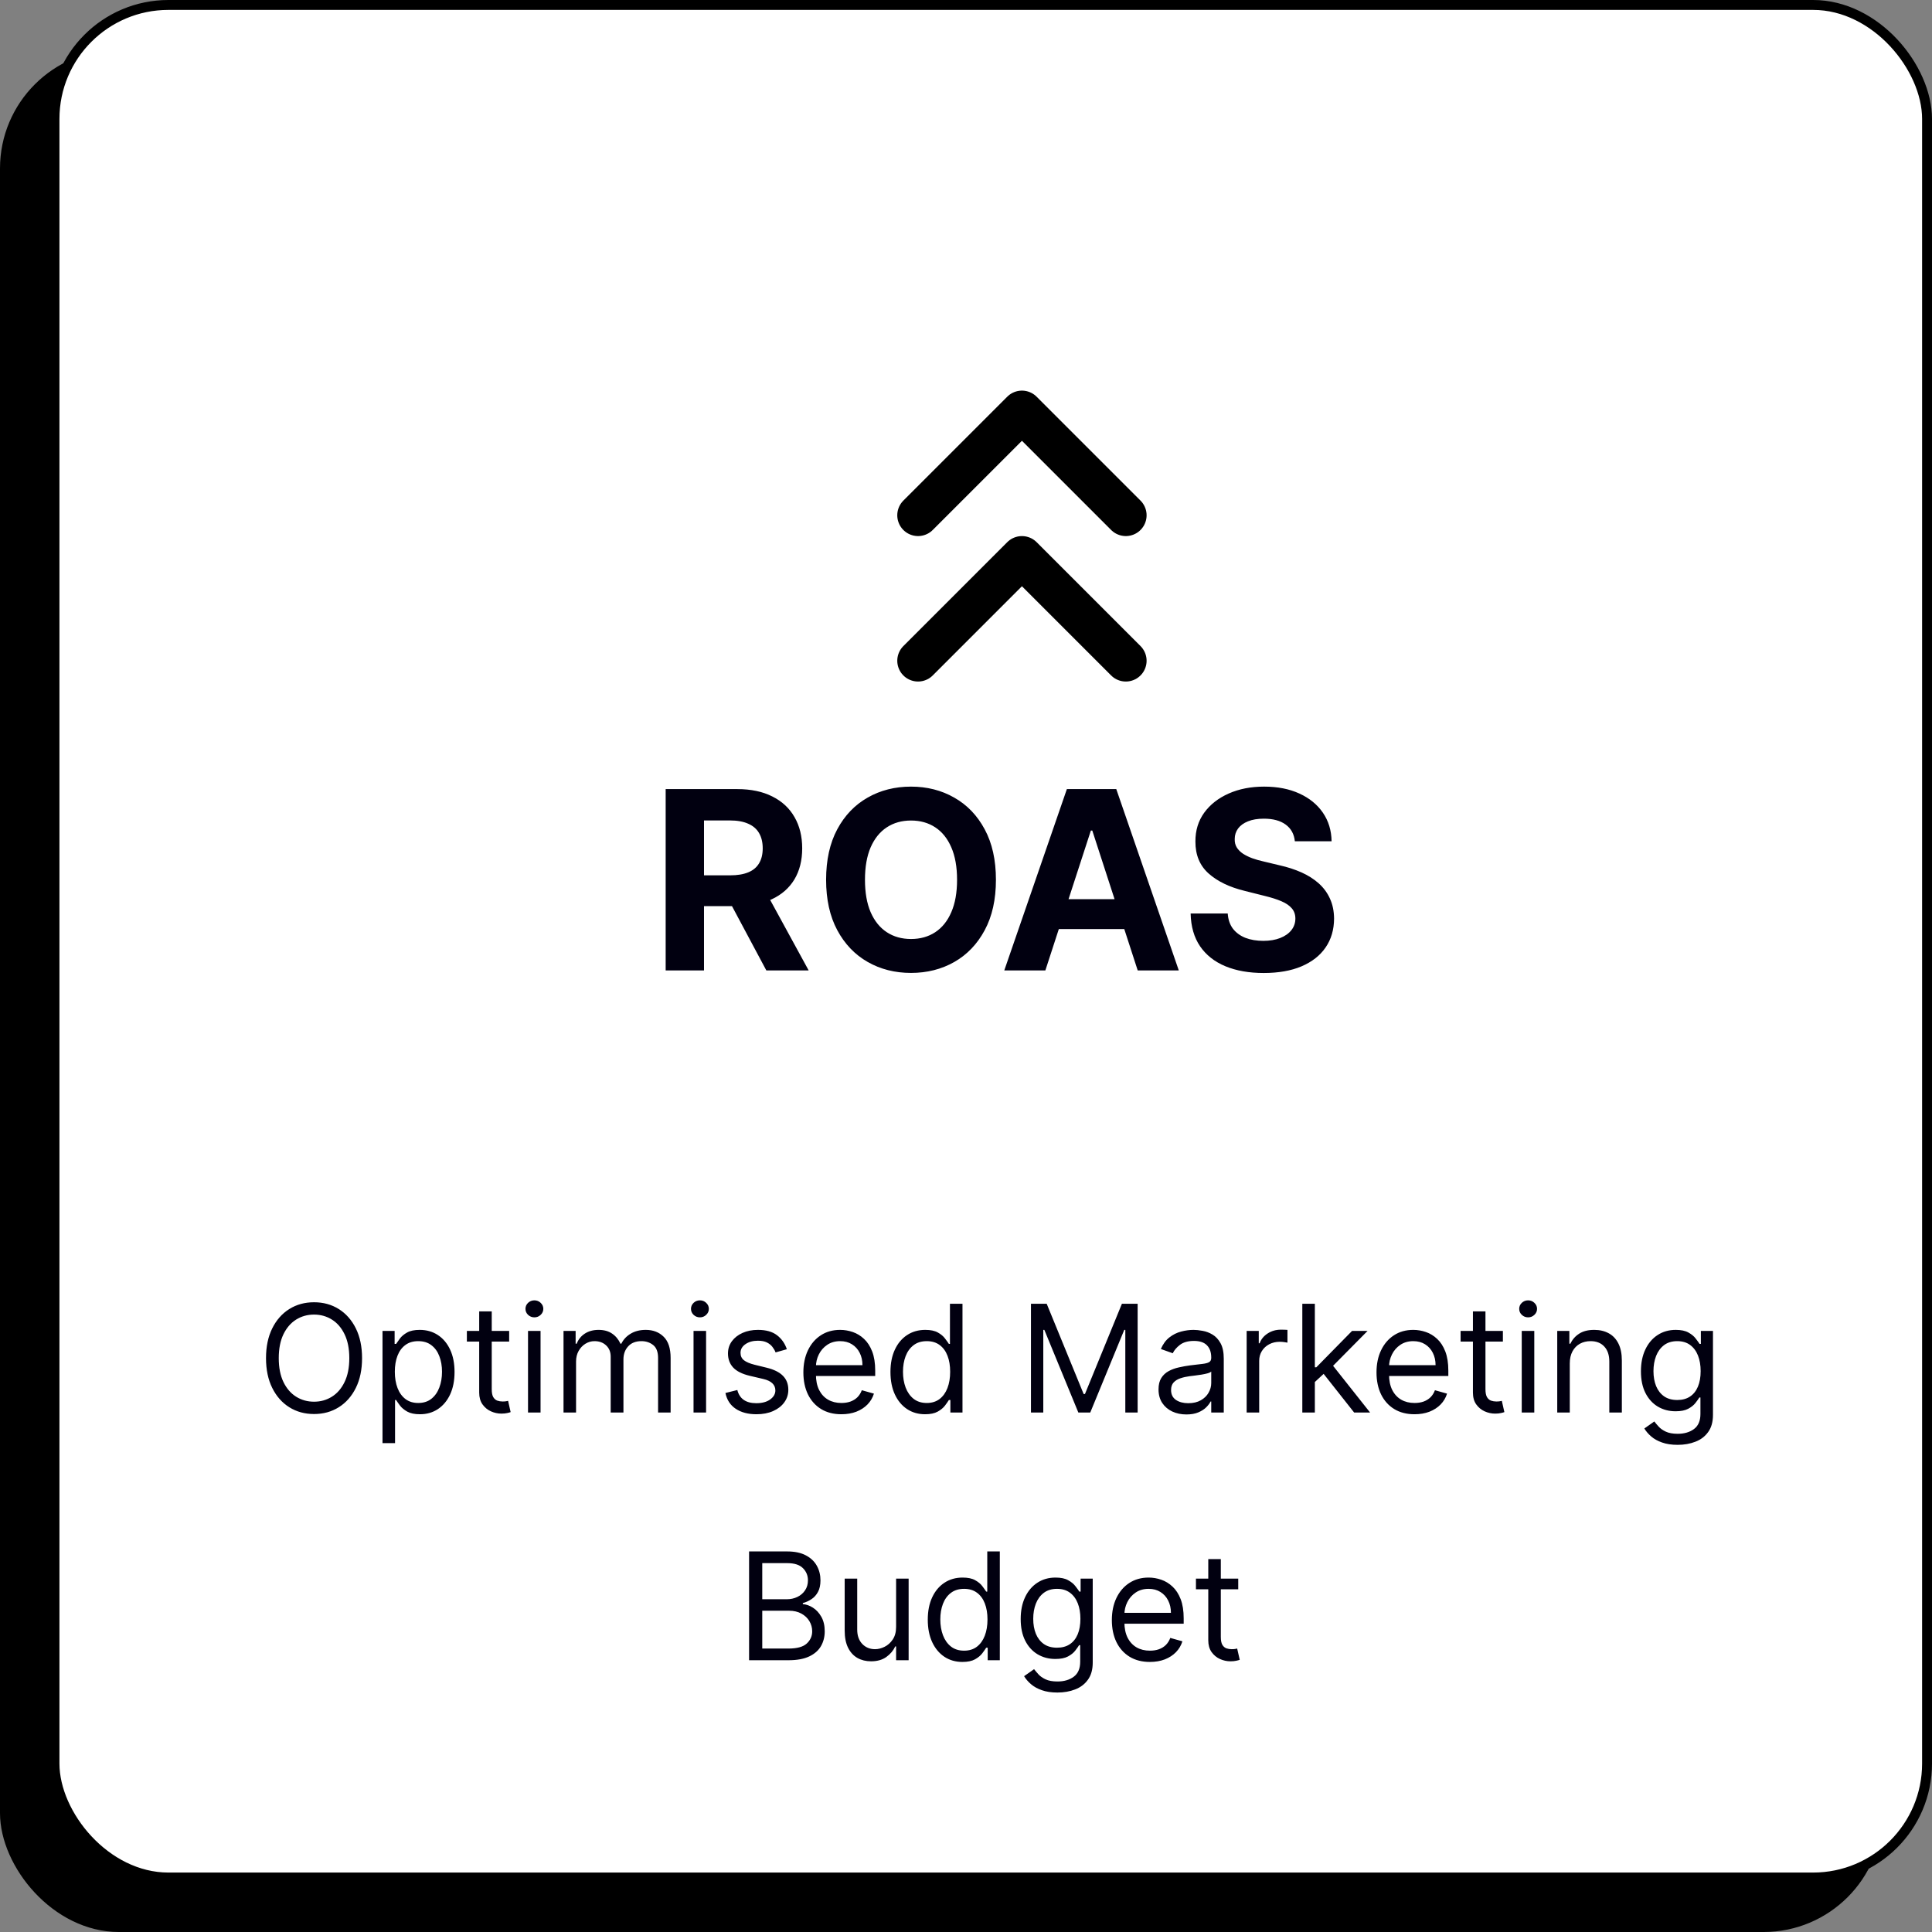
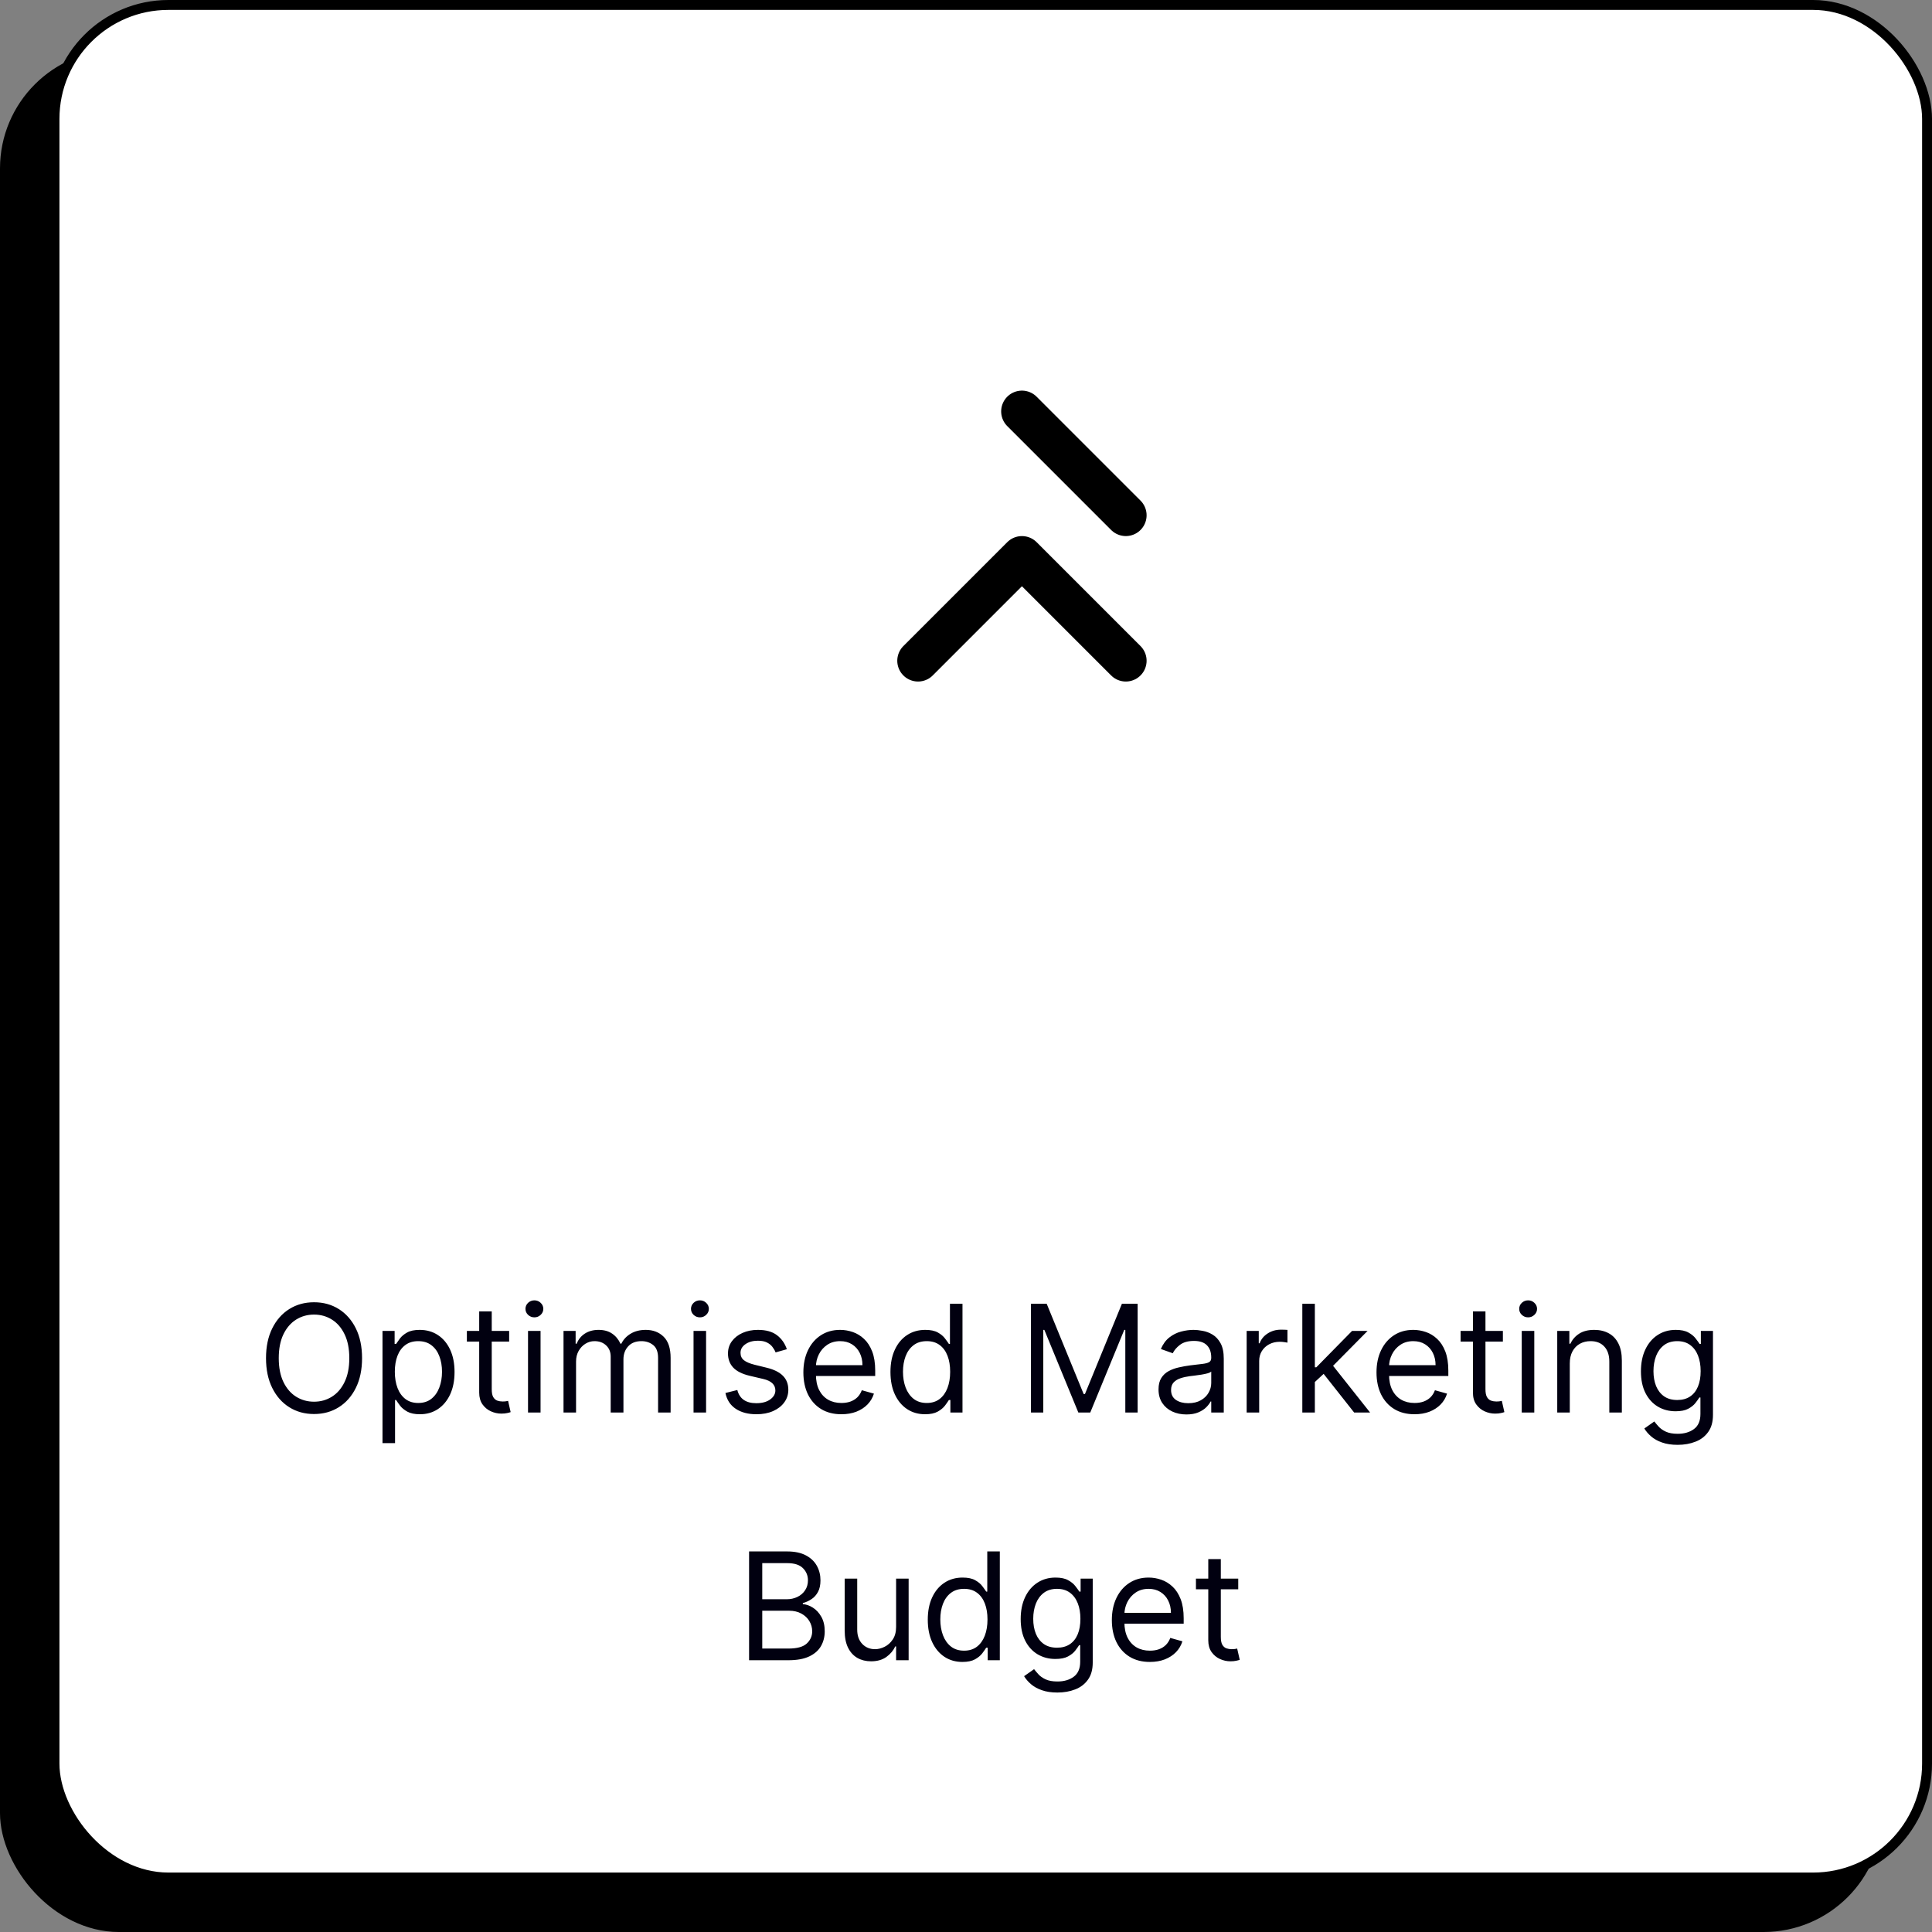
<svg xmlns="http://www.w3.org/2000/svg" width="195" height="195" viewBox="0 0 195 195" fill="none">
  <rect x="0" y="0" width="195" height="195" fill="#808080" stroke="none" />
  <rect x="0.5" y="5.5" width="189" height="189" rx="11.5" fill="black" stroke="black" />
  <rect x="5.5" y="0.5" width="189" height="189" rx="11.5" fill="white" stroke="black" />
  <path d="M36.543 137.08C36.543 138.238 36.334 139.239 35.916 140.082C35.497 140.926 34.924 141.577 34.194 142.034C33.465 142.492 32.632 142.72 31.696 142.72C30.759 142.72 29.926 142.492 29.197 142.034C28.468 141.577 27.894 140.926 27.476 140.082C27.058 139.239 26.849 138.238 26.849 137.08C26.849 135.921 27.058 134.921 27.476 134.077C27.894 133.233 28.468 132.583 29.197 132.125C29.926 131.668 30.759 131.439 31.696 131.439C32.632 131.439 33.465 131.668 34.194 132.125C34.924 132.583 35.497 133.233 35.916 134.077C36.334 134.921 36.543 135.921 36.543 137.08ZM35.256 137.08C35.256 136.129 35.097 135.326 34.779 134.672C34.464 134.018 34.037 133.523 33.497 133.187C32.961 132.851 32.361 132.683 31.696 132.683C31.031 132.683 30.428 132.851 29.889 133.187C29.353 133.523 28.925 134.018 28.607 134.672C28.293 135.326 28.135 136.129 28.135 137.08C28.135 138.031 28.293 138.833 28.607 139.487C28.925 140.141 29.353 140.636 29.889 140.972C30.428 141.308 31.031 141.476 31.696 141.476C32.361 141.476 32.961 141.308 33.497 140.972C34.037 140.636 34.464 140.141 34.779 139.487C35.097 138.833 35.256 138.031 35.256 137.08ZM38.607 145.659V134.334H39.83V135.643H39.98C40.073 135.5 40.202 135.317 40.366 135.096C40.534 134.871 40.774 134.67 41.085 134.495C41.399 134.316 41.825 134.227 42.361 134.227C43.054 134.227 43.666 134.4 44.194 134.747C44.724 135.094 45.136 135.585 45.433 136.222C45.73 136.858 45.878 137.609 45.878 138.474C45.878 139.346 45.73 140.102 45.433 140.742C45.136 141.378 44.725 141.871 44.2 142.222C43.674 142.569 43.069 142.742 42.382 142.742C41.853 142.742 41.429 142.654 41.111 142.479C40.793 142.3 40.548 142.098 40.377 141.873C40.205 141.644 40.073 141.455 39.98 141.305H39.873V145.659H38.607ZM39.851 138.452C39.851 139.074 39.943 139.623 40.125 140.098C40.307 140.57 40.573 140.94 40.924 141.208C41.274 141.473 41.703 141.605 42.211 141.605C42.74 141.605 43.181 141.466 43.535 141.187C43.892 140.905 44.161 140.526 44.339 140.05C44.522 139.571 44.613 139.039 44.613 138.452C44.613 137.873 44.523 137.351 44.345 136.887C44.169 136.418 43.903 136.048 43.546 135.777C43.192 135.501 42.747 135.364 42.211 135.364C41.696 135.364 41.263 135.494 40.913 135.755C40.563 136.013 40.298 136.374 40.119 136.838C39.941 137.299 39.851 137.837 39.851 138.452ZM51.39 134.334V135.407H47.122V134.334H51.39ZM48.366 132.361H49.632V140.211C49.632 140.569 49.683 140.837 49.787 141.015C49.894 141.19 50.03 141.308 50.195 141.369C50.363 141.426 50.539 141.455 50.725 141.455C50.865 141.455 50.979 141.448 51.069 141.434C51.158 141.416 51.229 141.401 51.283 141.391L51.54 142.527C51.455 142.56 51.335 142.592 51.181 142.624C51.028 142.66 50.833 142.678 50.597 142.678C50.239 142.678 49.889 142.601 49.546 142.447C49.206 142.293 48.924 142.059 48.699 141.745C48.477 141.43 48.366 141.033 48.366 140.554V132.361ZM53.294 142.57V134.334H54.559V142.57H53.294ZM53.937 132.962C53.691 132.962 53.478 132.878 53.299 132.71C53.124 132.542 53.036 132.34 53.036 132.104C53.036 131.868 53.124 131.666 53.299 131.498C53.478 131.33 53.691 131.246 53.937 131.246C54.184 131.246 54.395 131.33 54.57 131.498C54.749 131.666 54.838 131.868 54.838 132.104C54.838 132.34 54.749 132.542 54.57 132.71C54.395 132.878 54.184 132.962 53.937 132.962ZM56.877 142.57V134.334H58.099V135.621H58.207C58.378 135.182 58.655 134.84 59.038 134.597C59.42 134.35 59.88 134.227 60.416 134.227C60.959 134.227 61.411 134.35 61.772 134.597C62.137 134.84 62.421 135.182 62.625 135.621H62.711C62.922 135.196 63.238 134.858 63.66 134.608C64.082 134.354 64.588 134.227 65.177 134.227C65.914 134.227 66.516 134.458 66.984 134.919C67.453 135.376 67.687 136.089 67.687 137.058V142.57H66.421V137.058C66.421 136.451 66.255 136.016 65.923 135.755C65.59 135.494 65.199 135.364 64.748 135.364C64.169 135.364 63.721 135.539 63.403 135.889C63.084 136.236 62.925 136.676 62.925 137.208V142.57H61.638V136.93C61.638 136.461 61.486 136.084 61.183 135.798C60.879 135.509 60.487 135.364 60.008 135.364C59.679 135.364 59.372 135.451 59.086 135.627C58.804 135.802 58.575 136.045 58.4 136.356C58.228 136.663 58.142 137.019 58.142 137.423V142.57H56.877ZM70 142.57V134.334H71.266V142.57H70ZM70.644 132.962C70.397 132.962 70.184 132.878 70.006 132.71C69.831 132.542 69.743 132.34 69.743 132.104C69.743 131.868 69.831 131.666 70.006 131.498C70.184 131.33 70.397 131.246 70.644 131.246C70.891 131.246 71.101 131.33 71.277 131.498C71.455 131.666 71.545 131.868 71.545 132.104C71.545 132.34 71.455 132.542 71.277 132.71C71.101 132.878 70.891 132.962 70.644 132.962ZM79.417 136.179L78.281 136.501C78.209 136.311 78.104 136.127 77.964 135.948C77.828 135.766 77.643 135.616 77.407 135.498C77.171 135.38 76.869 135.321 76.501 135.321C75.996 135.321 75.576 135.437 75.24 135.669C74.908 135.898 74.742 136.19 74.742 136.543C74.742 136.858 74.856 137.106 75.085 137.289C75.314 137.471 75.671 137.623 76.157 137.745L77.38 138.045C78.116 138.224 78.665 138.497 79.026 138.865C79.387 139.23 79.567 139.7 79.567 140.275C79.567 140.747 79.432 141.169 79.16 141.541C78.892 141.913 78.517 142.206 78.034 142.42C77.551 142.635 76.99 142.742 76.35 142.742C75.51 142.742 74.815 142.56 74.264 142.195C73.714 141.83 73.365 141.298 73.219 140.597L74.42 140.297C74.534 140.74 74.751 141.073 75.069 141.294C75.391 141.516 75.811 141.627 76.329 141.627C76.919 141.627 77.387 141.501 77.734 141.251C78.084 140.997 78.259 140.694 78.259 140.34C78.259 140.054 78.159 139.814 77.959 139.621C77.759 139.425 77.451 139.278 77.037 139.182L75.664 138.86C74.91 138.681 74.356 138.404 74.002 138.029C73.651 137.65 73.476 137.176 73.476 136.608C73.476 136.143 73.607 135.732 73.868 135.375C74.132 135.017 74.492 134.736 74.945 134.533C75.403 134.329 75.921 134.227 76.501 134.227C77.316 134.227 77.955 134.406 78.42 134.763C78.888 135.121 79.221 135.593 79.417 136.179ZM84.925 142.742C84.132 142.742 83.447 142.567 82.872 142.216C82.3 141.863 81.858 141.369 81.547 140.737C81.24 140.1 81.086 139.36 81.086 138.517C81.086 137.673 81.24 136.93 81.547 136.286C81.858 135.639 82.291 135.135 82.845 134.774C83.403 134.409 84.053 134.227 84.797 134.227C85.226 134.227 85.649 134.299 86.068 134.442C86.486 134.585 86.867 134.817 87.21 135.139C87.553 135.457 87.826 135.879 88.03 136.404C88.234 136.93 88.336 137.577 88.336 138.345V138.881H81.987V137.787H87.049C87.049 137.323 86.956 136.908 86.77 136.543C86.588 136.179 86.327 135.891 85.987 135.68C85.651 135.469 85.254 135.364 84.797 135.364C84.293 135.364 83.857 135.489 83.489 135.739C83.124 135.986 82.843 136.308 82.647 136.704C82.45 137.101 82.352 137.526 82.352 137.98V138.71C82.352 139.332 82.459 139.859 82.673 140.291C82.891 140.72 83.194 141.048 83.58 141.273C83.966 141.494 84.414 141.605 84.925 141.605C85.258 141.605 85.558 141.559 85.826 141.466C86.098 141.369 86.332 141.226 86.529 141.037C86.725 140.844 86.877 140.604 86.984 140.318L88.207 140.661C88.078 141.076 87.862 141.441 87.558 141.755C87.254 142.066 86.879 142.309 86.432 142.485C85.985 142.656 85.483 142.742 84.925 142.742ZM93.371 142.742C92.684 142.742 92.078 142.569 91.553 142.222C91.027 141.871 90.616 141.378 90.32 140.742C90.023 140.102 89.875 139.346 89.875 138.474C89.875 137.609 90.023 136.858 90.32 136.222C90.616 135.585 91.029 135.094 91.558 134.747C92.087 134.4 92.699 134.227 93.392 134.227C93.928 134.227 94.352 134.316 94.663 134.495C94.977 134.67 95.217 134.871 95.381 135.096C95.549 135.317 95.68 135.5 95.773 135.643H95.88V131.589H97.145V142.57H95.923V141.305H95.773C95.68 141.455 95.548 141.644 95.376 141.873C95.204 142.098 94.96 142.3 94.641 142.479C94.323 142.654 93.9 142.742 93.371 142.742ZM93.542 141.605C94.05 141.605 94.479 141.473 94.829 141.208C95.179 140.94 95.446 140.57 95.628 140.098C95.81 139.623 95.901 139.074 95.901 138.452C95.901 137.837 95.812 137.299 95.633 136.838C95.455 136.374 95.19 136.013 94.84 135.755C94.49 135.494 94.057 135.364 93.542 135.364C93.006 135.364 92.559 135.501 92.202 135.777C91.848 136.048 91.582 136.418 91.403 136.887C91.228 137.351 91.14 137.873 91.14 138.452C91.14 139.039 91.229 139.571 91.408 140.05C91.59 140.526 91.859 140.905 92.212 141.187C92.57 141.466 93.013 141.605 93.542 141.605ZM104.057 131.589H105.644L109.376 140.704H109.505L113.237 131.589H114.824V142.57H113.58V134.227H113.473L110.041 142.57H108.84L105.408 134.227H105.301V142.57H104.057V131.589ZM119.742 142.763C119.22 142.763 118.747 142.665 118.321 142.468C117.896 142.268 117.558 141.98 117.308 141.605C117.058 141.226 116.932 140.769 116.932 140.232C116.932 139.761 117.025 139.378 117.211 139.085C117.397 138.788 117.646 138.556 117.957 138.388C118.268 138.22 118.611 138.095 118.986 138.013C119.365 137.927 119.746 137.859 120.128 137.809C120.629 137.745 121.034 137.696 121.345 137.664C121.66 137.628 121.889 137.569 122.032 137.487C122.178 137.405 122.252 137.262 122.252 137.058V137.015C122.252 136.486 122.107 136.075 121.817 135.782C121.531 135.489 121.097 135.342 120.514 135.342C119.91 135.342 119.437 135.475 119.093 135.739C118.75 136.004 118.509 136.286 118.369 136.586L117.168 136.157C117.383 135.657 117.669 135.267 118.026 134.988C118.387 134.706 118.781 134.509 119.206 134.399C119.635 134.284 120.057 134.227 120.471 134.227C120.736 134.227 121.04 134.259 121.383 134.324C121.73 134.384 122.064 134.511 122.386 134.704C122.711 134.897 122.981 135.189 123.195 135.578C123.41 135.968 123.517 136.49 123.517 137.144V142.57H122.252V141.455H122.187C122.101 141.634 121.958 141.825 121.758 142.029C121.558 142.233 121.292 142.406 120.959 142.549C120.627 142.692 120.221 142.763 119.742 142.763ZM119.935 141.627C120.436 141.627 120.857 141.528 121.201 141.332C121.547 141.135 121.808 140.881 121.983 140.57C122.162 140.259 122.252 139.932 122.252 139.589V138.431C122.198 138.495 122.08 138.554 121.898 138.608C121.719 138.658 121.512 138.703 121.276 138.742C121.043 138.778 120.816 138.81 120.595 138.838C120.377 138.863 120.2 138.885 120.064 138.903C119.735 138.946 119.428 139.015 119.142 139.112C118.859 139.205 118.63 139.346 118.455 139.535C118.284 139.721 118.198 139.975 118.198 140.297C118.198 140.737 118.361 141.069 118.686 141.294C119.015 141.516 119.431 141.627 119.935 141.627ZM125.827 142.57V134.334H127.049V135.578H127.135C127.285 135.171 127.557 134.84 127.95 134.586C128.343 134.333 128.786 134.206 129.28 134.206C129.373 134.206 129.489 134.207 129.628 134.211C129.768 134.215 129.873 134.22 129.945 134.227V135.514C129.902 135.503 129.803 135.487 129.65 135.466C129.5 135.441 129.341 135.428 129.173 135.428C128.772 135.428 128.415 135.512 128.1 135.68C127.789 135.845 127.542 136.073 127.36 136.367C127.181 136.656 127.092 136.987 127.092 137.358V142.57H125.827ZM132.624 139.568L132.603 138.002H132.86L136.463 134.334H138.029L134.19 138.216H134.083L132.624 139.568ZM131.445 142.57V131.589H132.71V142.57H131.445ZM136.678 142.57L133.461 138.495L134.362 137.616L138.287 142.57H136.678ZM142.772 142.742C141.978 142.742 141.294 142.567 140.718 142.216C140.146 141.863 139.705 141.369 139.394 140.737C139.086 140.1 138.933 139.36 138.933 138.517C138.933 137.673 139.086 136.93 139.394 136.286C139.705 135.639 140.137 135.135 140.691 134.774C141.249 134.409 141.9 134.227 142.643 134.227C143.072 134.227 143.496 134.299 143.914 134.442C144.332 134.585 144.713 134.817 145.056 135.139C145.399 135.457 145.673 135.879 145.876 136.404C146.08 136.93 146.182 137.577 146.182 138.345V138.881H139.833V137.787H144.895C144.895 137.323 144.802 136.908 144.616 136.543C144.434 136.179 144.173 135.891 143.834 135.68C143.498 135.469 143.101 135.364 142.643 135.364C142.139 135.364 141.703 135.489 141.335 135.739C140.97 135.986 140.69 136.308 140.493 136.704C140.296 137.101 140.198 137.526 140.198 137.98V138.71C140.198 139.332 140.305 139.859 140.52 140.291C140.738 140.72 141.04 141.048 141.426 141.273C141.812 141.494 142.261 141.605 142.772 141.605C143.104 141.605 143.405 141.559 143.673 141.466C143.944 141.369 144.178 141.226 144.375 141.037C144.572 140.844 144.724 140.604 144.831 140.318L146.053 140.661C145.925 141.076 145.708 141.441 145.405 141.755C145.101 142.066 144.725 142.309 144.279 142.485C143.832 142.656 143.33 142.742 142.772 142.742ZM151.689 134.334V135.407H147.421V134.334H151.689ZM148.665 132.361H149.93V140.211C149.93 140.569 149.982 140.837 150.086 141.015C150.193 141.19 150.329 141.308 150.493 141.369C150.661 141.426 150.838 141.455 151.024 141.455C151.163 141.455 151.278 141.448 151.367 141.434C151.456 141.416 151.528 141.401 151.582 141.391L151.839 142.527C151.753 142.56 151.633 142.592 151.48 142.624C151.326 142.66 151.131 142.678 150.895 142.678C150.538 142.678 150.187 142.601 149.844 142.447C149.505 142.293 149.222 142.059 148.997 141.745C148.775 141.43 148.665 141.033 148.665 140.554V132.361ZM153.592 142.57V134.334H154.858V142.57H153.592ZM154.236 132.962C153.989 132.962 153.776 132.878 153.598 132.71C153.423 132.542 153.335 132.34 153.335 132.104C153.335 131.868 153.423 131.666 153.598 131.498C153.776 131.33 153.989 131.246 154.236 131.246C154.482 131.246 154.693 131.33 154.868 131.498C155.047 131.666 155.137 131.868 155.137 132.104C155.137 132.34 155.047 132.542 154.868 132.71C154.693 132.878 154.482 132.962 154.236 132.962ZM158.441 137.616V142.57H157.175V134.334H158.398V135.621H158.505C158.698 135.203 158.991 134.867 159.385 134.613C159.778 134.356 160.285 134.227 160.907 134.227C161.465 134.227 161.953 134.341 162.371 134.57C162.789 134.795 163.115 135.139 163.347 135.6C163.579 136.057 163.696 136.636 163.696 137.337V142.57H162.43V137.423C162.43 136.776 162.262 136.272 161.926 135.911C161.59 135.546 161.129 135.364 160.543 135.364C160.139 135.364 159.778 135.451 159.46 135.627C159.145 135.802 158.897 136.057 158.714 136.393C158.532 136.729 158.441 137.137 158.441 137.616ZM169.332 145.83C168.721 145.83 168.196 145.752 167.756 145.594C167.316 145.441 166.95 145.237 166.657 144.983C166.367 144.733 166.137 144.465 165.965 144.179L166.973 143.471C167.088 143.621 167.232 143.793 167.407 143.986C167.583 144.182 167.822 144.352 168.126 144.495C168.433 144.642 168.836 144.715 169.332 144.715C169.997 144.715 170.546 144.554 170.979 144.233C171.411 143.911 171.627 143.407 171.627 142.72V141.048H171.52C171.427 141.198 171.295 141.384 171.123 141.605C170.955 141.823 170.712 142.018 170.394 142.19C170.08 142.358 169.654 142.442 169.118 142.442C168.453 142.442 167.856 142.284 167.327 141.97C166.802 141.655 166.385 141.198 166.078 140.597C165.774 139.997 165.622 139.267 165.622 138.409C165.622 137.566 165.77 136.831 166.067 136.206C166.364 135.577 166.777 135.09 167.306 134.747C167.835 134.4 168.446 134.227 169.139 134.227C169.676 134.227 170.101 134.316 170.416 134.495C170.734 134.67 170.977 134.871 171.145 135.096C171.316 135.317 171.449 135.5 171.542 135.643H171.67V134.334H172.893V142.806C172.893 143.514 172.732 144.09 172.41 144.533C172.092 144.98 171.663 145.307 171.123 145.514C170.587 145.725 169.99 145.83 169.332 145.83ZM169.29 141.305C169.797 141.305 170.226 141.189 170.576 140.956C170.927 140.724 171.193 140.39 171.375 139.954C171.558 139.518 171.649 138.996 171.649 138.388C171.649 137.795 171.559 137.271 171.381 136.817C171.202 136.363 170.937 136.007 170.587 135.75C170.237 135.492 169.804 135.364 169.29 135.364C168.753 135.364 168.307 135.5 167.949 135.771C167.595 136.043 167.329 136.408 167.15 136.865C166.975 137.323 166.887 137.83 166.887 138.388C166.887 138.96 166.977 139.466 167.155 139.905C167.338 140.342 167.606 140.685 167.96 140.935C168.317 141.182 168.76 141.305 169.29 141.305ZM75.606 167.57V156.589H79.445C80.21 156.589 80.841 156.721 81.338 156.986C81.835 157.247 82.204 157.599 82.448 158.042C82.691 158.482 82.812 158.97 82.812 159.506C82.812 159.978 82.728 160.367 82.56 160.675C82.396 160.982 82.178 161.225 81.906 161.404C81.638 161.583 81.347 161.715 81.032 161.801V161.908C81.368 161.93 81.706 162.047 82.045 162.262C82.385 162.476 82.669 162.784 82.898 163.184C83.127 163.585 83.241 164.074 83.241 164.653C83.241 165.204 83.116 165.699 82.866 166.139C82.616 166.578 82.221 166.927 81.681 167.184C81.141 167.442 80.439 167.57 79.573 167.57H75.606ZM76.936 166.391H79.573C80.442 166.391 81.059 166.223 81.423 165.887C81.792 165.547 81.976 165.136 81.976 164.653C81.976 164.282 81.881 163.938 81.692 163.624C81.502 163.306 81.232 163.052 80.882 162.862C80.532 162.669 80.117 162.573 79.638 162.573H76.936V166.391ZM76.936 161.415H79.402C79.802 161.415 80.163 161.336 80.485 161.179C80.81 161.022 81.068 160.8 81.257 160.514C81.45 160.228 81.547 159.892 81.547 159.506C81.547 159.023 81.379 158.614 81.043 158.278C80.707 157.938 80.174 157.769 79.445 157.769H76.936V161.415ZM90.445 164.203V159.334H91.71V167.57H90.445V166.176H90.359C90.166 166.594 89.866 166.95 89.458 167.243C89.051 167.533 88.536 167.678 87.914 167.678C87.399 167.678 86.942 167.565 86.541 167.34C86.141 167.111 85.826 166.768 85.598 166.31C85.369 165.849 85.255 165.268 85.255 164.568V159.334H86.52V164.482C86.52 165.082 86.688 165.561 87.024 165.919C87.364 166.276 87.796 166.455 88.322 166.455C88.636 166.455 88.956 166.375 89.281 166.214C89.61 166.053 89.885 165.806 90.107 165.474C90.332 165.141 90.445 164.718 90.445 164.203ZM97.138 167.742C96.452 167.742 95.846 167.569 95.32 167.222C94.795 166.871 94.384 166.378 94.087 165.742C93.79 165.102 93.642 164.346 93.642 163.474C93.642 162.609 93.79 161.858 94.087 161.222C94.384 160.585 94.797 160.094 95.326 159.747C95.855 159.4 96.466 159.227 97.159 159.227C97.696 159.227 98.119 159.316 98.43 159.495C98.745 159.67 98.984 159.871 99.149 160.096C99.317 160.317 99.447 160.5 99.54 160.643H99.647V156.589H100.913V167.57H99.69V166.305H99.54C99.447 166.455 99.315 166.644 99.143 166.873C98.972 167.098 98.727 167.3 98.409 167.479C98.091 167.654 97.667 167.742 97.138 167.742ZM97.31 166.605C97.817 166.605 98.246 166.473 98.597 166.208C98.947 165.94 99.213 165.57 99.395 165.098C99.578 164.623 99.669 164.074 99.669 163.452C99.669 162.837 99.579 162.299 99.401 161.838C99.222 161.374 98.958 161.013 98.607 160.755C98.257 160.494 97.824 160.364 97.31 160.364C96.773 160.364 96.327 160.501 95.969 160.777C95.615 161.048 95.349 161.418 95.17 161.887C94.995 162.351 94.907 162.873 94.907 163.452C94.907 164.039 94.997 164.571 95.176 165.05C95.358 165.526 95.626 165.905 95.98 166.187C96.337 166.466 96.781 166.605 97.31 166.605ZM106.731 170.83C106.119 170.83 105.594 170.752 105.154 170.594C104.715 170.441 104.348 170.237 104.055 169.983C103.765 169.733 103.535 169.465 103.363 169.179L104.371 168.471C104.486 168.621 104.631 168.793 104.806 168.986C104.981 169.182 105.22 169.352 105.524 169.495C105.832 169.642 106.234 169.715 106.731 169.715C107.396 169.715 107.944 169.554 108.377 169.233C108.809 168.911 109.026 168.407 109.026 167.72V166.048H108.918C108.825 166.198 108.693 166.384 108.522 166.605C108.354 166.823 108.11 167.018 107.792 167.19C107.478 167.358 107.052 167.442 106.516 167.442C105.851 167.442 105.254 167.284 104.725 166.97C104.2 166.655 103.783 166.198 103.476 165.597C103.172 164.997 103.02 164.267 103.02 163.409C103.02 162.566 103.168 161.831 103.465 161.206C103.762 160.577 104.175 160.09 104.704 159.747C105.233 159.4 105.844 159.227 106.538 159.227C107.074 159.227 107.499 159.316 107.814 159.495C108.132 159.67 108.375 159.871 108.543 160.096C108.715 160.317 108.847 160.5 108.94 160.643H109.068V159.334H110.291V167.806C110.291 168.514 110.13 169.09 109.808 169.533C109.49 169.98 109.061 170.307 108.522 170.514C107.985 170.725 107.388 170.83 106.731 170.83ZM106.688 166.305C107.195 166.305 107.624 166.189 107.975 165.956C108.325 165.724 108.591 165.39 108.774 164.954C108.956 164.518 109.047 163.996 109.047 163.388C109.047 162.795 108.958 162.271 108.779 161.817C108.6 161.363 108.336 161.007 107.985 160.75C107.635 160.492 107.202 160.364 106.688 160.364C106.152 160.364 105.705 160.5 105.347 160.771C104.993 161.043 104.727 161.408 104.548 161.865C104.373 162.323 104.286 162.83 104.286 163.388C104.286 163.96 104.375 164.466 104.554 164.905C104.736 165.342 105.004 165.685 105.358 165.935C105.715 166.182 106.159 166.305 106.688 166.305ZM116.06 167.742C115.267 167.742 114.582 167.567 114.007 167.216C113.435 166.863 112.993 166.369 112.682 165.737C112.375 165.1 112.221 164.36 112.221 163.517C112.221 162.673 112.375 161.93 112.682 161.286C112.993 160.639 113.426 160.135 113.98 159.774C114.538 159.409 115.188 159.227 115.932 159.227C116.361 159.227 116.784 159.299 117.203 159.442C117.621 159.585 118.002 159.817 118.345 160.139C118.688 160.457 118.961 160.879 119.165 161.404C119.369 161.93 119.471 162.577 119.471 163.345V163.881H113.122V162.787H118.184C118.184 162.323 118.091 161.908 117.905 161.543C117.723 161.179 117.462 160.891 117.122 160.68C116.786 160.469 116.389 160.364 115.932 160.364C115.428 160.364 114.992 160.489 114.623 160.739C114.259 160.986 113.978 161.308 113.782 161.704C113.585 162.101 113.487 162.526 113.487 162.98V163.71C113.487 164.332 113.594 164.859 113.808 165.291C114.027 165.72 114.329 166.048 114.715 166.273C115.101 166.494 115.549 166.605 116.06 166.605C116.393 166.605 116.693 166.559 116.961 166.466C117.233 166.369 117.467 166.226 117.664 166.037C117.86 165.844 118.012 165.604 118.119 165.318L119.342 165.661C119.213 166.076 118.997 166.441 118.693 166.755C118.389 167.066 118.014 167.309 117.567 167.485C117.12 167.656 116.618 167.742 116.06 167.742ZM124.977 159.334V160.407H120.709V159.334H124.977ZM121.953 157.361H123.219V165.211C123.219 165.569 123.271 165.837 123.374 166.015C123.481 166.19 123.617 166.308 123.782 166.369C123.95 166.426 124.127 166.455 124.313 166.455C124.452 166.455 124.566 166.448 124.656 166.434C124.745 166.416 124.817 166.401 124.87 166.391L125.128 167.527C125.042 167.56 124.922 167.592 124.768 167.624C124.615 167.66 124.42 167.678 124.184 167.678C123.826 167.678 123.476 167.601 123.133 167.447C122.793 167.293 122.511 167.059 122.286 166.745C122.064 166.43 121.953 166.033 121.953 165.554V157.361Z" fill="#010010" />
-   <path d="M67.187 97.947V79.645H74.408C75.79 79.645 76.97 79.892 77.947 80.387C78.93 80.875 79.678 81.569 80.19 82.469C80.708 83.363 80.967 84.414 80.967 85.624C80.967 86.839 80.705 87.885 80.181 88.76C79.657 89.63 78.897 90.297 77.902 90.762C76.913 91.227 75.716 91.459 74.31 91.459H69.475V88.349H73.684C74.423 88.349 75.037 88.248 75.525 88.046C76.014 87.843 76.377 87.539 76.615 87.134C76.86 86.729 76.982 86.225 76.982 85.624C76.982 85.016 76.86 84.504 76.615 84.087C76.377 83.669 76.011 83.354 75.516 83.139C75.028 82.919 74.411 82.809 73.666 82.809H71.057V97.947H67.187ZM77.071 89.618L81.62 97.947H77.348L72.898 89.618H77.071ZM100.521 88.796C100.521 90.792 100.142 92.49 99.386 93.89C98.635 95.29 97.61 96.359 96.312 97.098C95.019 97.831 93.565 98.198 91.951 98.198C90.324 98.198 88.864 97.828 87.572 97.089C86.279 96.351 85.257 95.281 84.506 93.881C83.756 92.481 83.38 90.786 83.38 88.796C83.38 86.8 83.756 85.102 84.506 83.702C85.257 82.302 86.279 81.236 87.572 80.503C88.864 79.764 90.324 79.395 91.951 79.395C93.565 79.395 95.019 79.764 96.312 80.503C97.61 81.236 98.635 82.302 99.386 83.702C100.142 85.102 100.521 86.8 100.521 88.796ZM96.598 88.796C96.598 87.503 96.404 86.413 96.017 85.525C95.635 84.638 95.096 83.964 94.399 83.506C93.702 83.047 92.886 82.817 91.951 82.817C91.015 82.817 90.199 83.047 89.502 83.506C88.805 83.964 88.263 84.638 87.875 85.525C87.494 86.413 87.303 87.503 87.303 88.796C87.303 90.089 87.494 91.179 87.875 92.067C88.263 92.955 88.805 93.628 89.502 94.087C90.199 94.545 91.015 94.775 91.951 94.775C92.886 94.775 93.702 94.545 94.399 94.087C95.096 93.628 95.635 92.955 96.017 92.067C96.404 91.179 96.598 90.089 96.598 88.796ZM105.51 97.947H101.363L107.681 79.645H112.668L118.977 97.947H114.831L110.246 83.827H110.103L105.51 97.947ZM105.251 90.753H115.045V93.774H105.251V90.753ZM130.691 84.909C130.619 84.188 130.313 83.628 129.77 83.229C129.228 82.829 128.492 82.63 127.563 82.63C126.932 82.63 126.398 82.719 125.963 82.898C125.528 83.071 125.195 83.312 124.962 83.622C124.736 83.932 124.623 84.283 124.623 84.676C124.611 85.004 124.679 85.29 124.828 85.534C124.983 85.778 125.195 85.99 125.463 86.169C125.731 86.342 126.041 86.493 126.392 86.624C126.744 86.75 127.119 86.857 127.518 86.946L129.163 87.34C129.961 87.518 130.694 87.757 131.361 88.054C132.028 88.352 132.606 88.719 133.095 89.154C133.583 89.588 133.962 90.101 134.23 90.691C134.504 91.281 134.644 91.957 134.65 92.719C134.644 93.839 134.358 94.811 133.792 95.633C133.232 96.449 132.422 97.083 131.361 97.536C130.307 97.983 129.035 98.206 127.545 98.206C126.068 98.206 124.781 97.98 123.685 97.527C122.594 97.075 121.742 96.404 121.129 95.516C120.521 94.623 120.202 93.518 120.172 92.201H123.917C123.959 92.815 124.134 93.327 124.444 93.738C124.76 94.143 125.18 94.45 125.704 94.659C126.234 94.861 126.833 94.962 127.5 94.962C128.156 94.962 128.725 94.867 129.207 94.677C129.696 94.486 130.074 94.221 130.342 93.881C130.61 93.541 130.744 93.151 130.744 92.71C130.744 92.299 130.622 91.954 130.378 91.674C130.14 91.394 129.788 91.155 129.324 90.959C128.865 90.762 128.302 90.584 127.635 90.423L125.642 89.922C124.099 89.547 122.88 88.96 121.987 88.162C121.093 87.363 120.649 86.288 120.655 84.936C120.649 83.827 120.944 82.859 121.54 82.031C122.141 81.203 122.967 80.557 124.015 80.092C125.064 79.627 126.255 79.395 127.59 79.395C128.948 79.395 130.134 79.627 131.147 80.092C132.165 80.557 132.958 81.203 133.524 82.031C134.09 82.859 134.382 83.818 134.4 84.909H130.691Z" fill="#010010" />
-   <path d="M113.631 52.009L103.146 41.523L92.66 52.009" stroke="black" stroke-width="4.194" stroke-linecap="round" stroke-linejoin="round" />
+   <path d="M113.631 52.009L103.146 41.523" stroke="black" stroke-width="4.194" stroke-linecap="round" stroke-linejoin="round" />
  <path d="M113.631 66.691L103.146 56.205L92.66 66.691" stroke="black" stroke-width="4.194" stroke-linecap="round" stroke-linejoin="round" />
</svg>